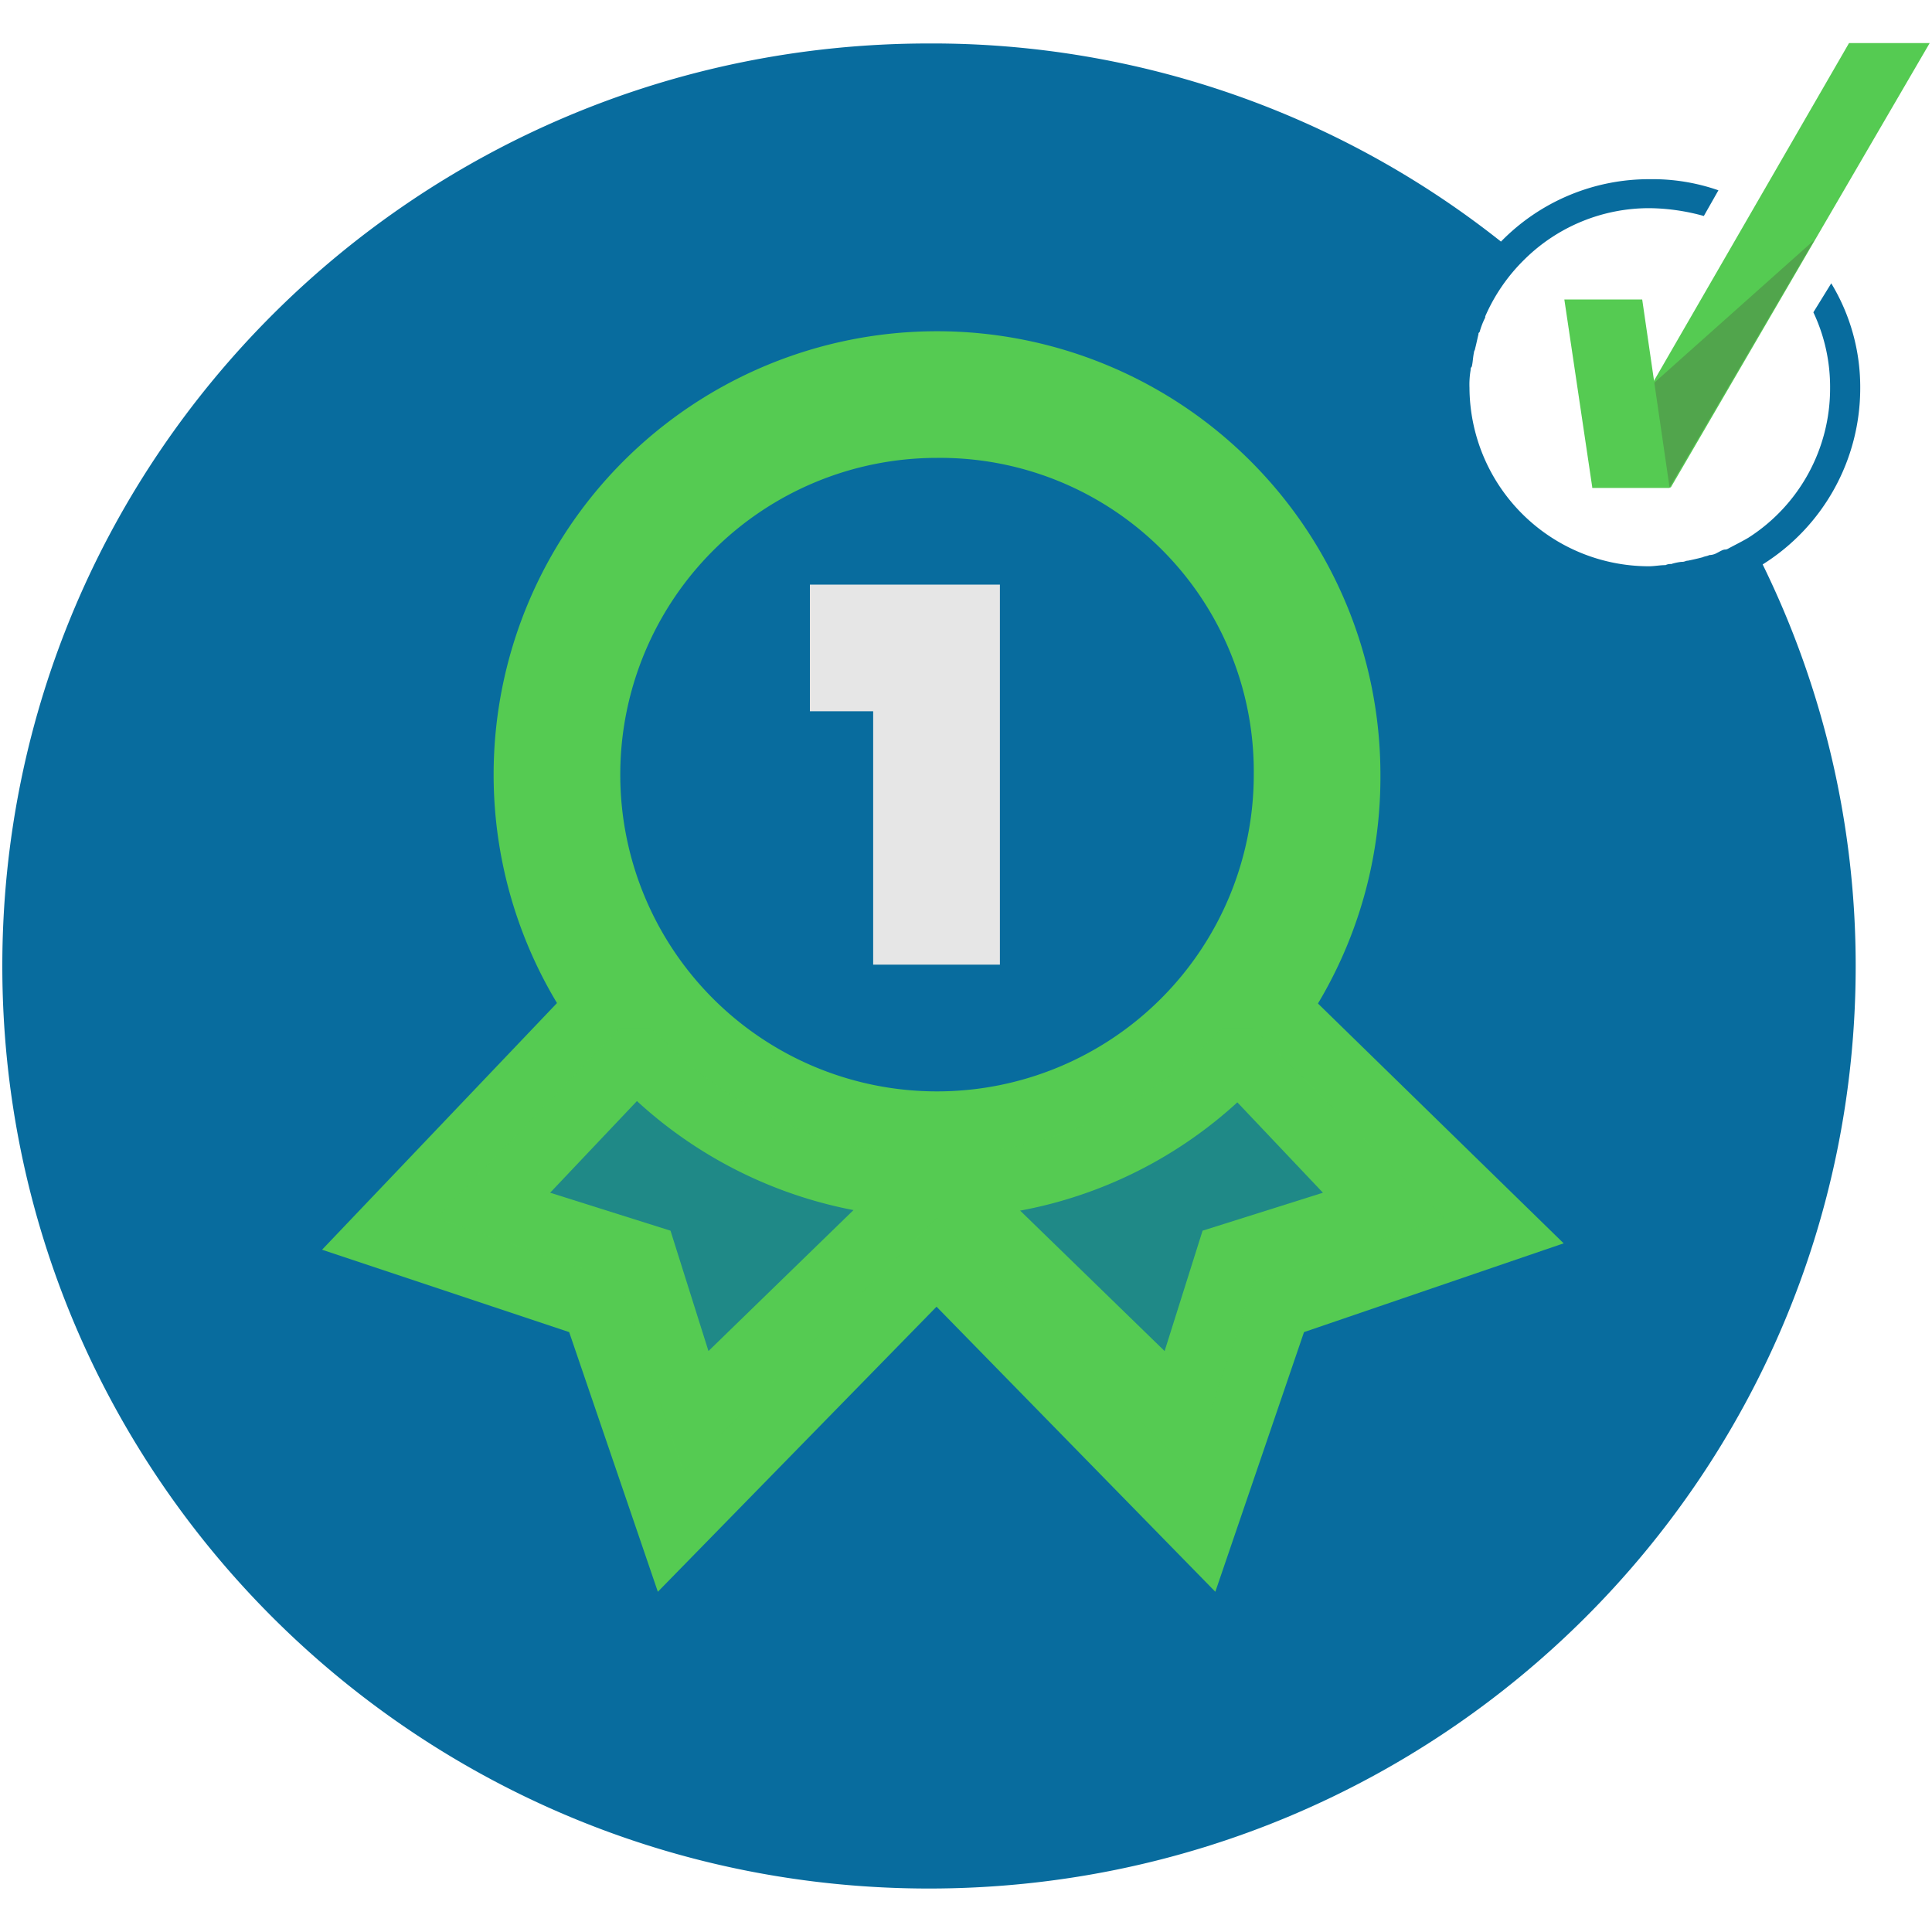
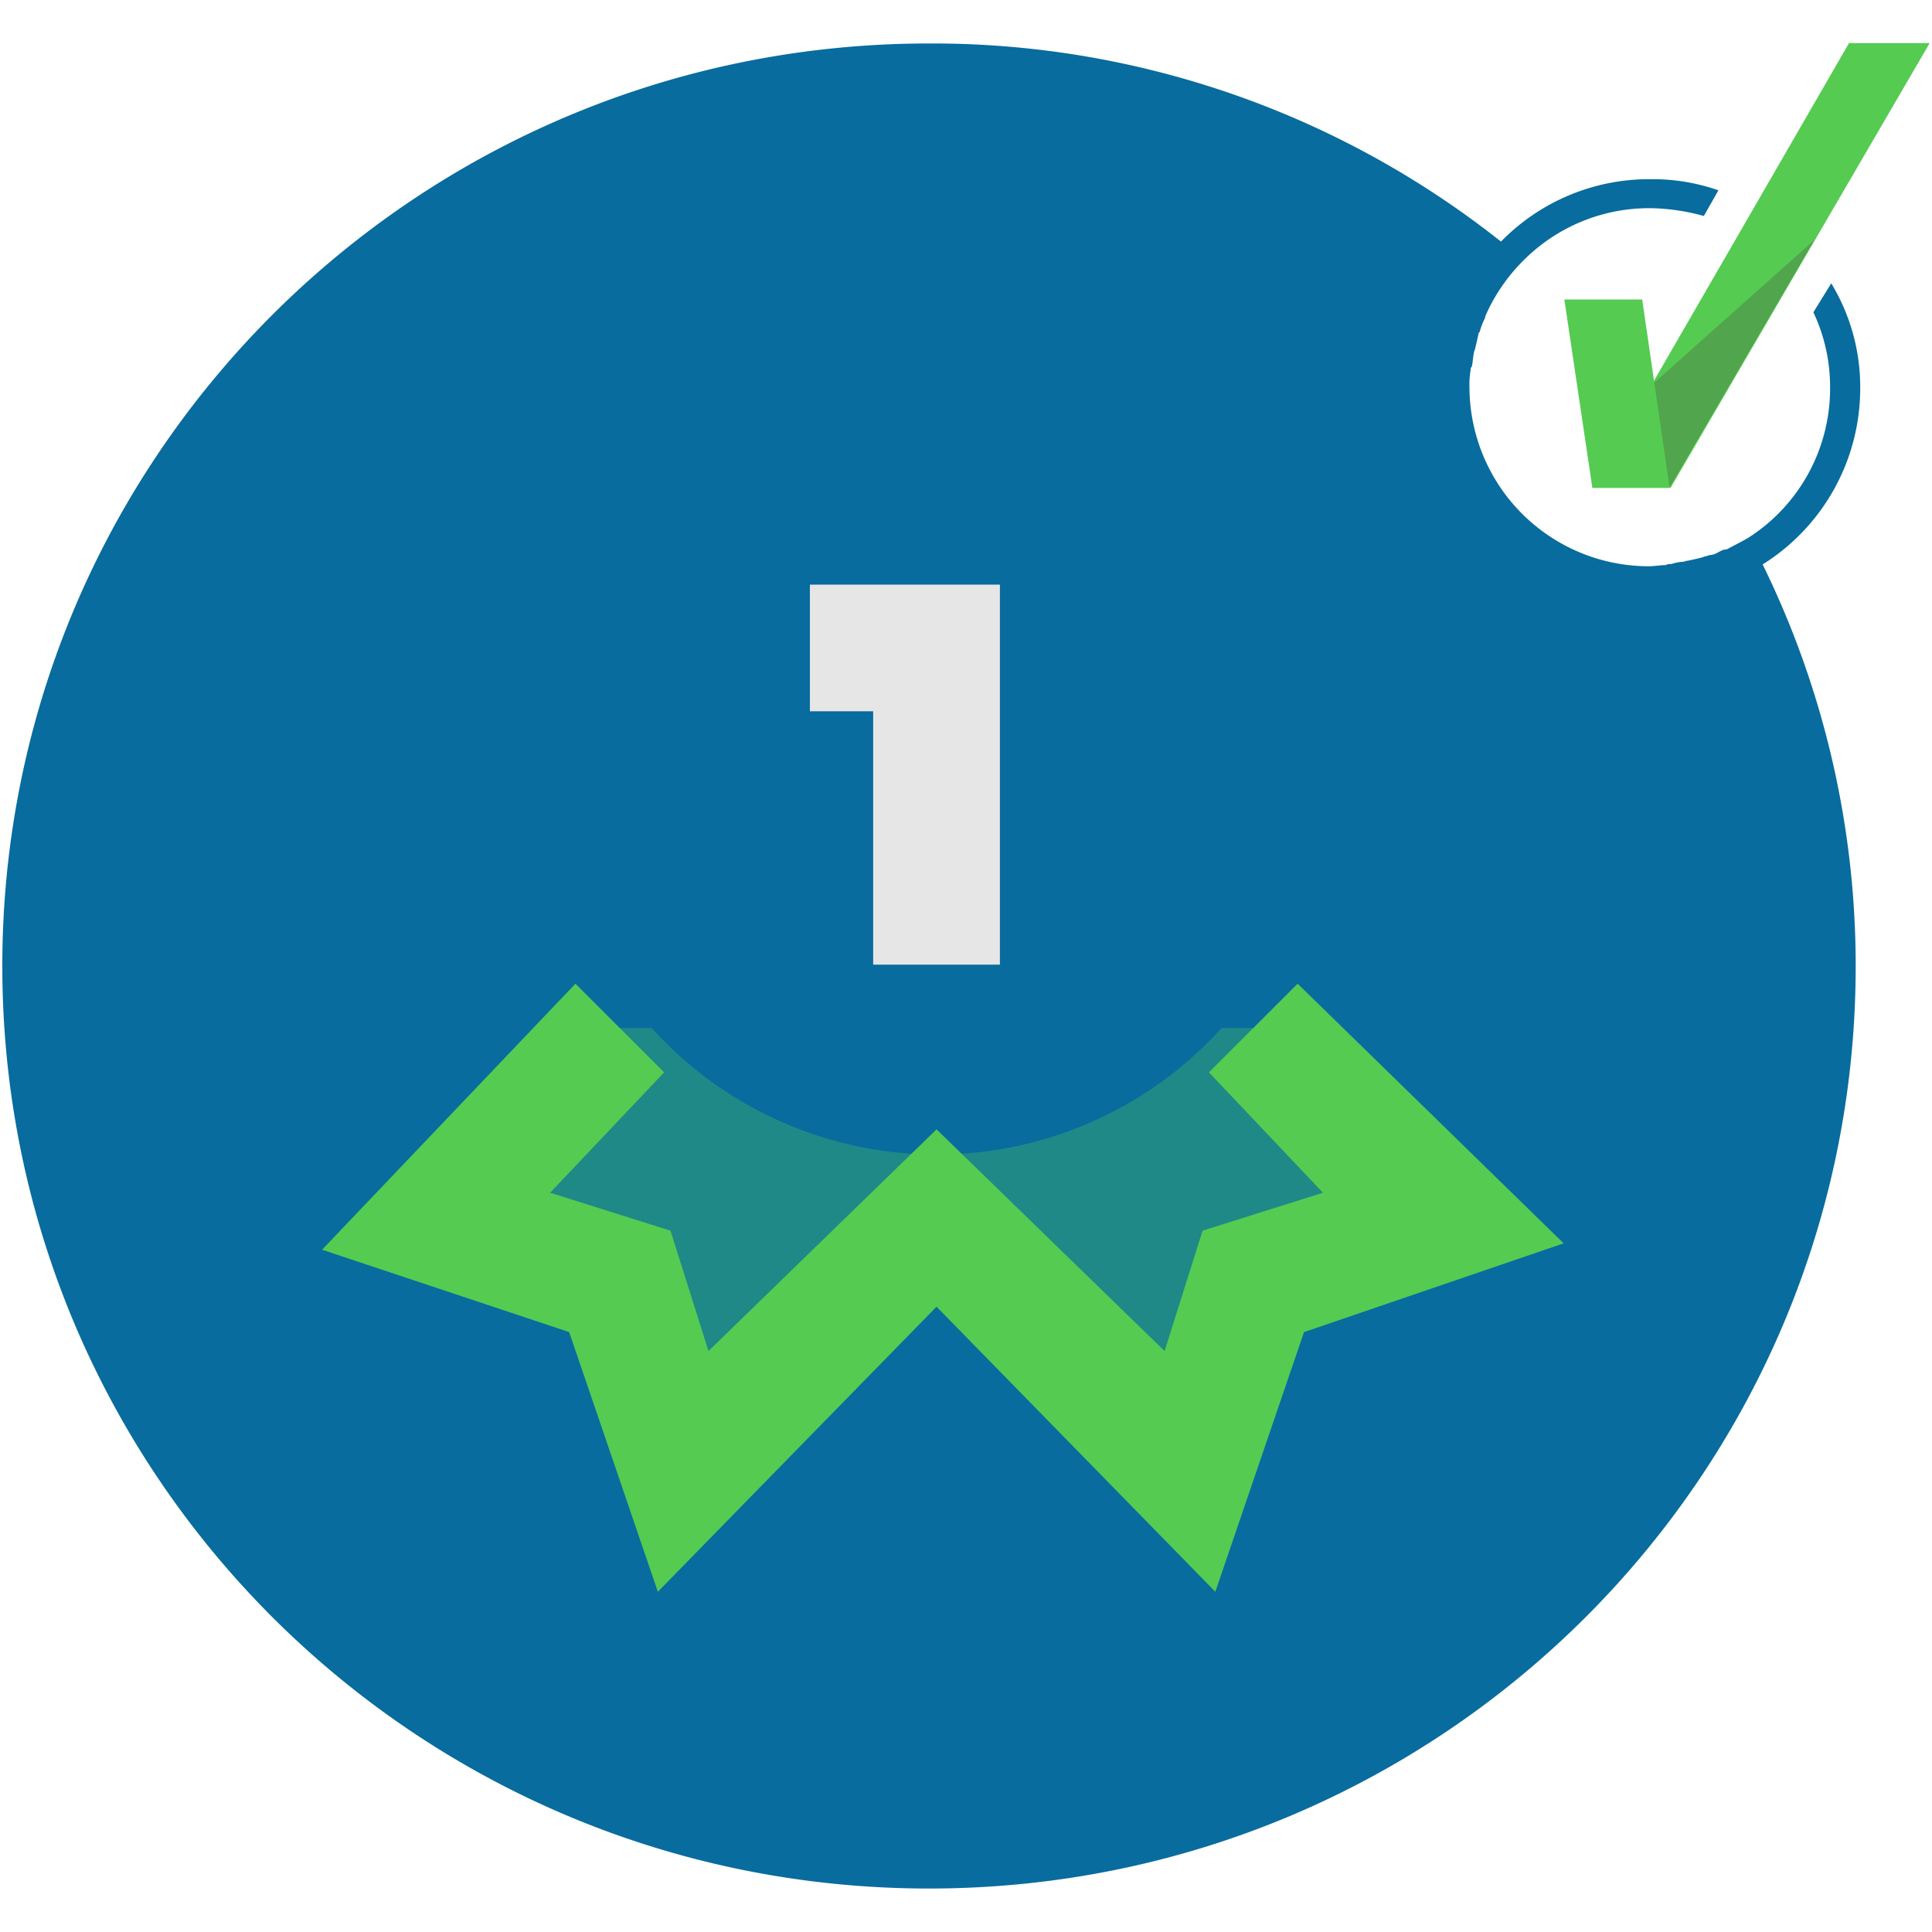
<svg xmlns="http://www.w3.org/2000/svg" id="Layer_1" data-name="Layer 1" viewBox="0 0 200 200">
  <defs>
    <style>.cls-1{fill:#086c9e;}.cls-2,.cls-5{fill:#55cb52;}.cls-3{fill:#51a54c;}.cls-4{fill:#e6e6e6;}.cls-5{opacity:0.3;isolation:isolate;}</style>
  </defs>
  <title>pricing-real</title>
  <g id="surface1">
    <path class="cls-1" d="M182.47,58.43a21.52,21.52,0,0,0,10.1-18.25,20.69,20.69,0,0,0-3-10.85l-1.85,3a18.05,18.05,0,0,1,1.73,7.85A18.33,18.33,0,0,1,181,55.66c-.57.34-1.27.69-1.85,1-.23.11-.35.23-.58.23s-.58.23-.81.34a1.65,1.65,0,0,1-.81.23c-.23.12-.47.12-.7.23-.46.12-.93.23-1.51.35-.23,0-.34.12-.58.12s-.81.11-1.16.23a1.09,1.09,0,0,0-.58.11c-.58,0-1.16.12-1.74.12a18.58,18.58,0,0,1-18.56-18.48,8.89,8.89,0,0,1,.12-1.84.42.42,0,0,1,.12-.35c.11-.46.11-.92.23-1.5,0-.12.11-.23.11-.35.12-.46.23-1,.35-1.5,0-.12,0-.12.12-.23a7.72,7.72,0,0,1,.58-1.5v-.12a18.67,18.67,0,0,1,4.06-5.89,18.35,18.35,0,0,1,13-5.31,21.71,21.71,0,0,1,5.57.81l1.51-2.66a20.66,20.66,0,0,0-7.08-1.15,21.42,21.42,0,0,0-15.43,6.46A94.71,94.71,0,0,0,96.17,4.5C43.16,4.5.24,47.23.24,100s42.92,95.5,95.93,95.5S192.1,152.77,192.1,100A94.39,94.39,0,0,0,182.47,58.43Z" />
    <path class="cls-2" d="M164.84,50.46l26.57-46h8.35l-26.8,46Z" />
    <path class="cls-3" d="M171,39.84l16.82-15-15,25.64h-4.18V45.61Z" />
    <path class="cls-2" d="M161.94,31l2.9,19.51h8L170,31Z" />
-     <path class="cls-2" d="M97,126.09a45.9,45.9,0,1,1,45.9-45.9A45.62,45.62,0,0,1,97,126.09ZM97,47.4a32.79,32.79,0,1,0,32.79,32.79A32.47,32.47,0,0,0,97,47.4Z" />
    <polygon class="cls-2" points="125.81 164.78 96.95 135.27 68.1 164.78 58.92 137.9 33.34 129.37 59.57 101.83 68.75 111.01 56.95 123.47 69.41 127.4 73.34 139.86 96.95 116.91 120.56 139.86 124.49 127.4 136.95 123.47 125.15 111.01 134.33 101.83 161.87 128.71 134.99 137.9 125.81 164.78" />
    <polygon class="cls-4" points="103.51 99.86 90.39 99.86 90.39 73.63 83.84 73.63 83.84 60.52 103.51 60.52 103.51 99.86" />
    <path class="cls-5" d="M129.74,106.42h-3.28a39.77,39.77,0,0,1-59,0H64.16l-19,19.67,19,6.56,6.56,19.67L97,126.09l26.23,26.23,6.56-19.67,19.67-6.56Z" />
  </g>
</svg>